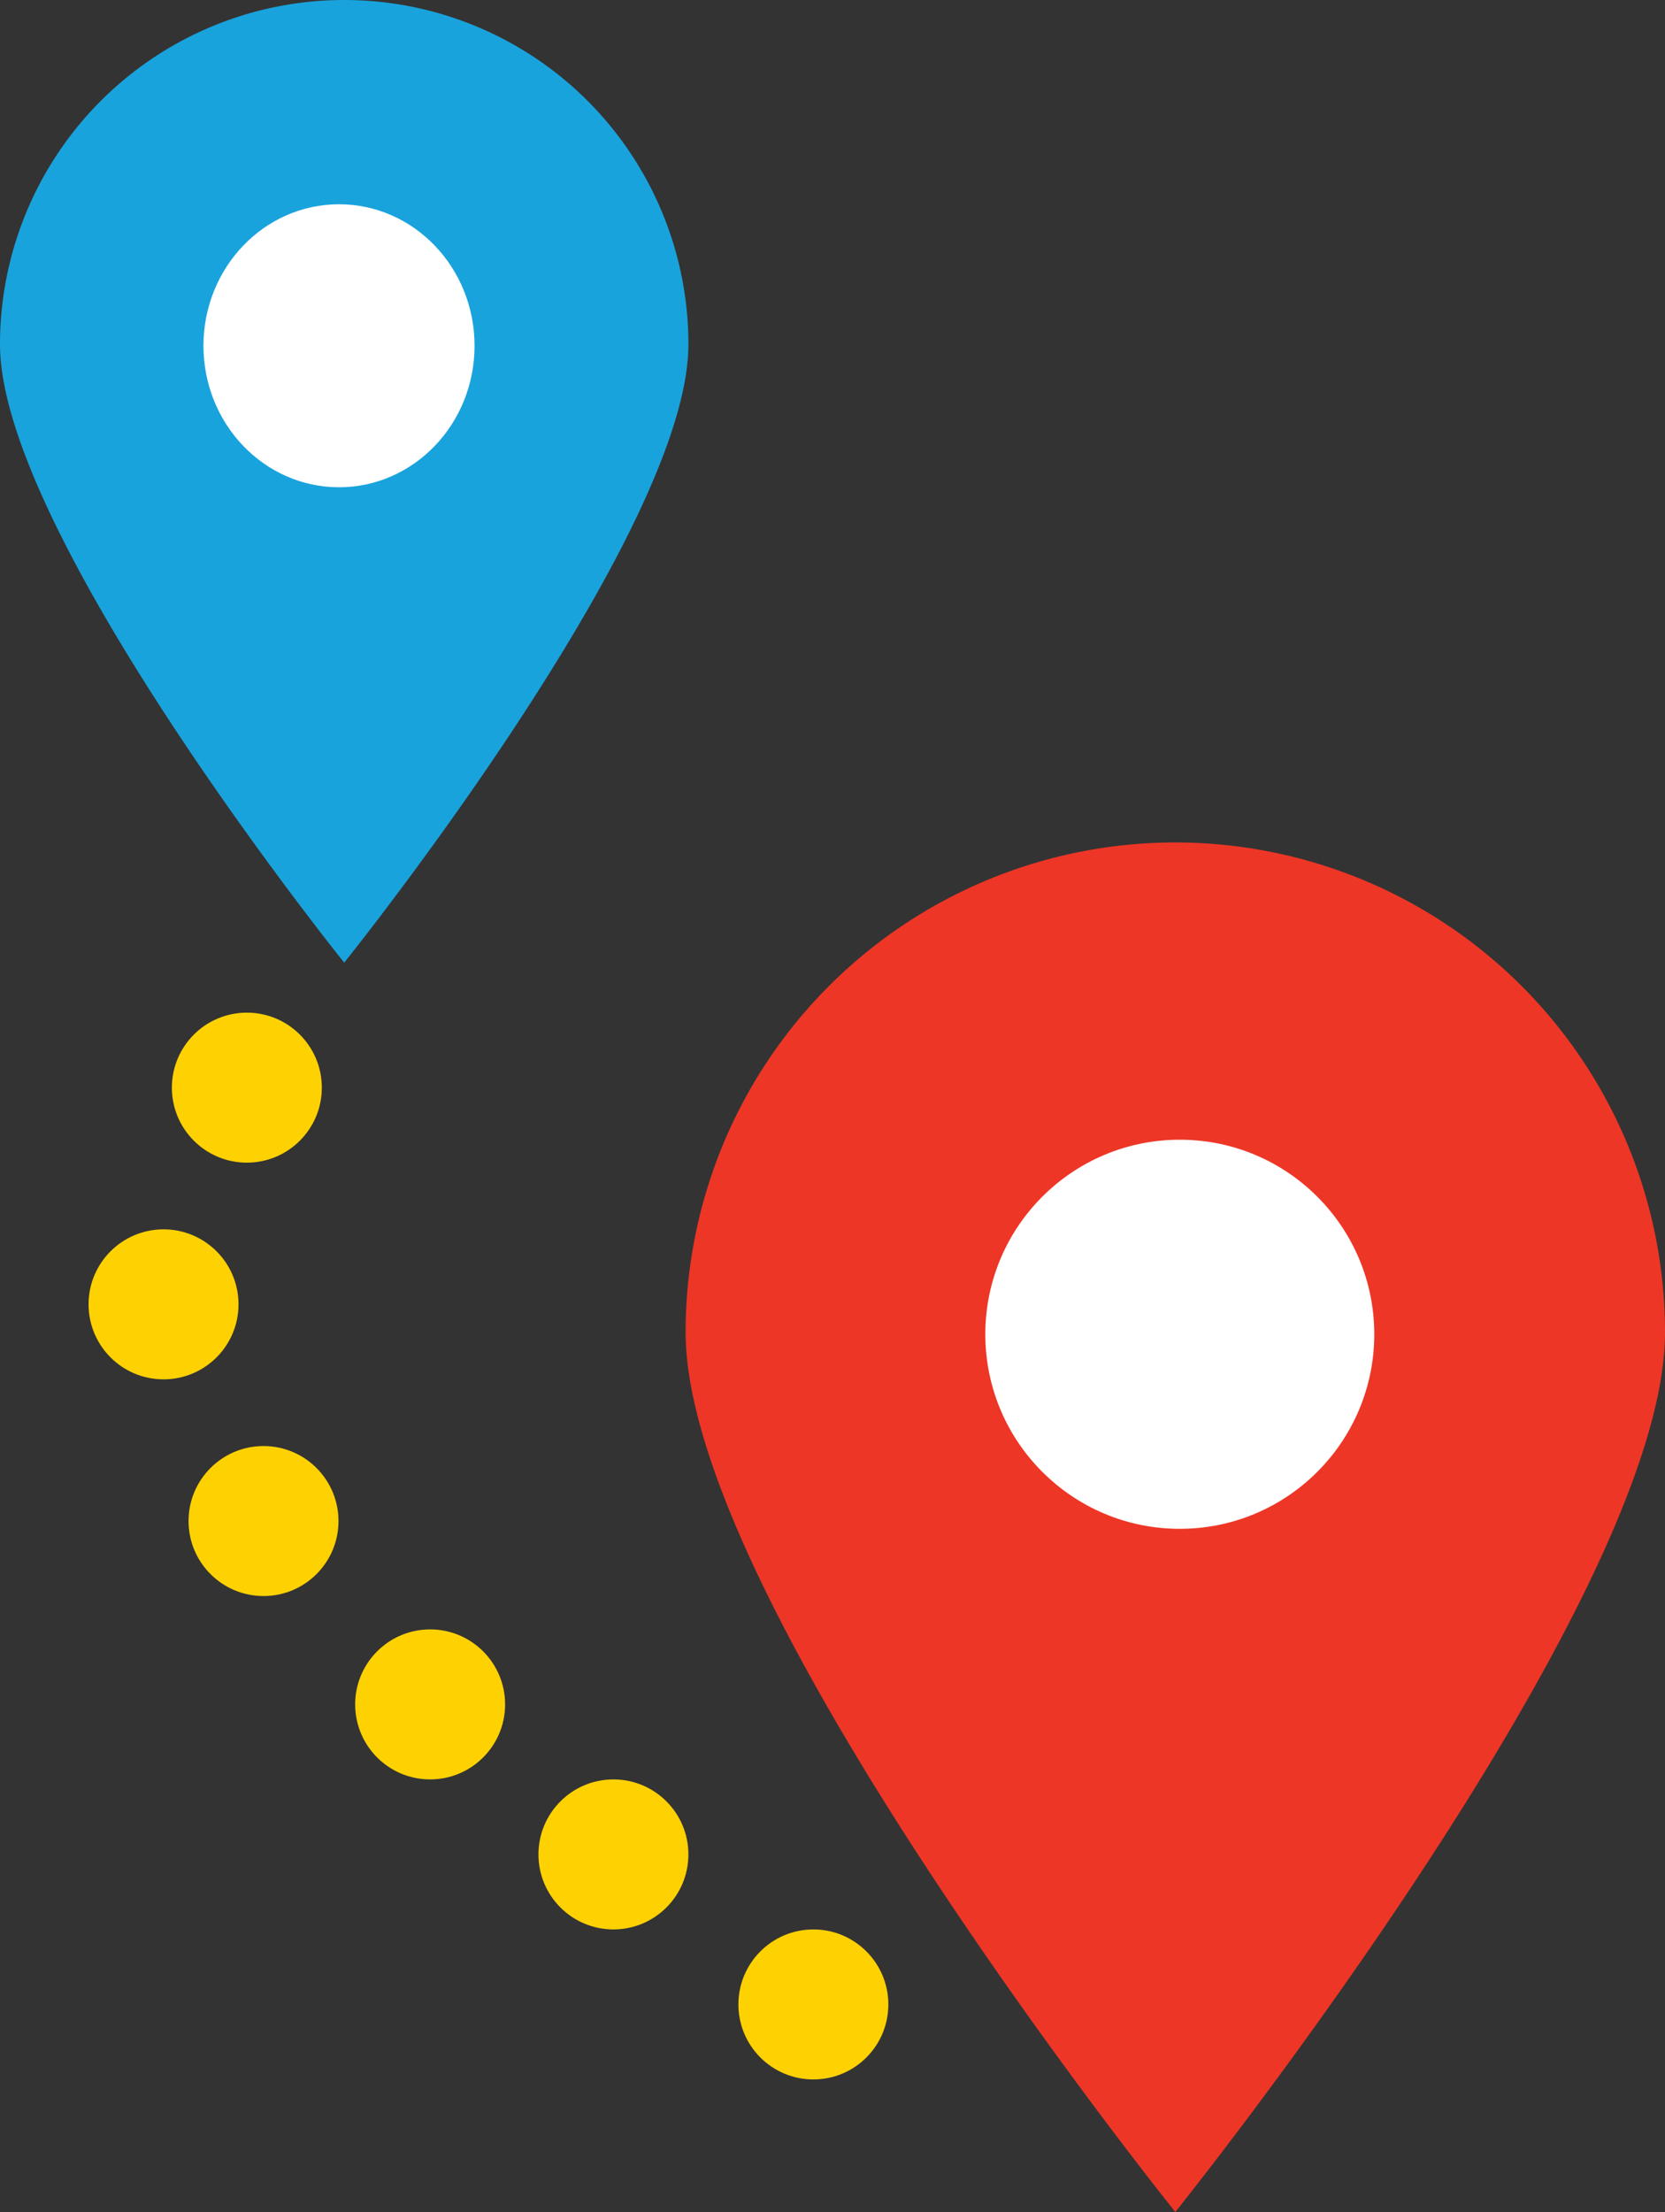
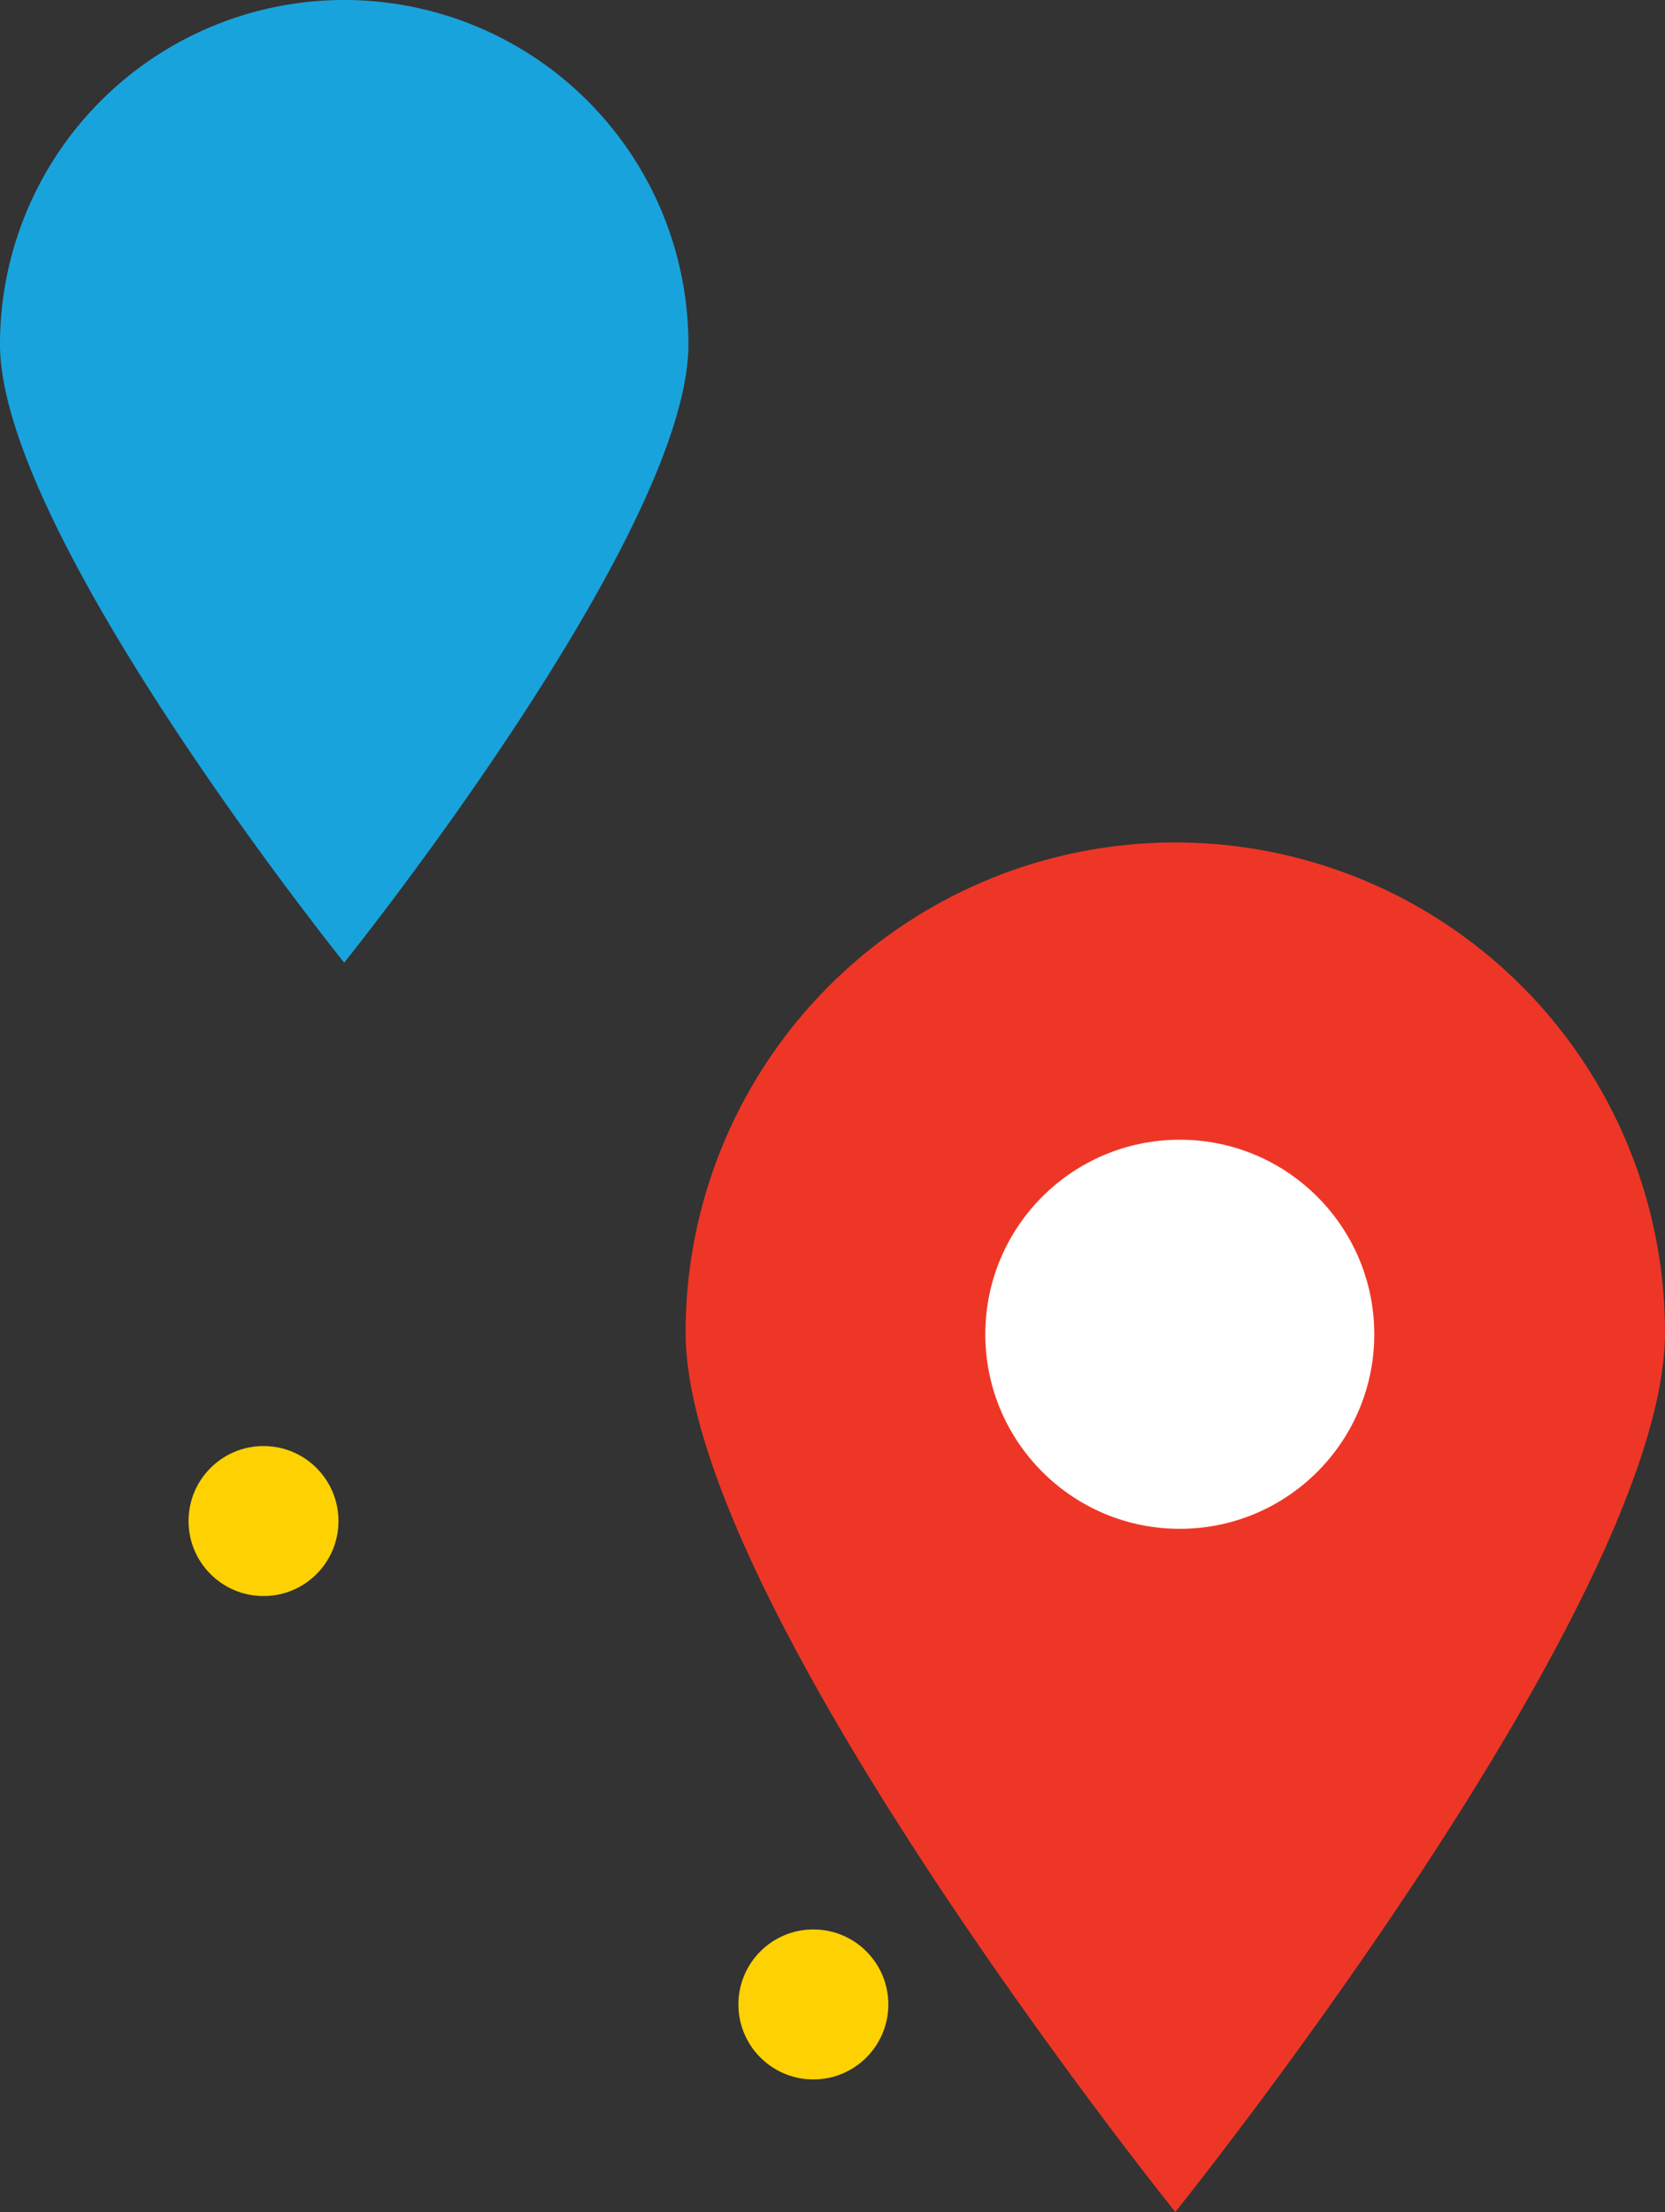
<svg xmlns="http://www.w3.org/2000/svg" width="146.924" height="195.115" viewBox="0 0 146.924 195.115">
  <rect x="0" y="0" width="146.924" height="195.115" fill="#333333" stroke="none" />
  <g id="Group_247" data-name="Group 247" transform="translate(-2.852 -20.459)">
    <circle id="Ellipse_172" data-name="Ellipse 172" cx="6.616" cy="6.616" r="6.616" transform="translate(68.01 190.65)" fill="#fed103" />
    <g id="Group_230" data-name="Group 230" transform="translate(2.852 20.459)">
      <g id="Group_225" data-name="Group 225" transform="translate(60.501 74.312)">
        <path id="Path_206" data-name="Path 206" d="M43.211,0A43.211,43.211,0,0,0,0,43.211C0,67.077,43.211,120.8,43.211,120.8S86.423,67.077,86.423,43.211A43.211,43.211,0,0,0,43.211,0Z" fill="#ee3626" />
        <ellipse id="Ellipse_133" data-name="Ellipse 133" cx="17.161" cy="17.161" rx="17.161" ry="17.161" transform="translate(26.446 26.22)" fill="#fff" />
      </g>
      <g id="Group_226" data-name="Group 226">
        <path id="Path_206-2" data-name="Path 206" d="M30.373,0A30.374,30.374,0,0,0,0,30.374C0,47.148,30.373,84.913,30.373,84.913S60.747,47.148,60.747,30.374A30.374,30.374,0,0,0,30.373,0Z" fill="#19a3dd" />
-         <ellipse id="Ellipse_133-2" data-name="Ellipse 133" cx="11.961" cy="12.481" rx="11.961" ry="12.481" transform="translate(17.954 18.018)" fill="#fff" />
      </g>
    </g>
-     <circle id="Ellipse_167" data-name="Ellipse 167" cx="6.616" cy="6.616" r="6.616" transform="translate(18.019 109.782)" fill="#fed103" />
-     <circle id="Ellipse_168" data-name="Ellipse 168" cx="6.616" cy="6.616" r="6.616" transform="translate(10.667 128.896)" fill="#fed103" />
    <circle id="Ellipse_169" data-name="Ellipse 169" cx="6.616" cy="6.616" r="6.616" transform="translate(19.489 148.011)" fill="#fed103" />
-     <circle id="Ellipse_170" data-name="Ellipse 170" cx="6.616" cy="6.616" r="6.616" transform="translate(34.192 164.184)" fill="#fed103" />
-     <circle id="Ellipse_171" data-name="Ellipse 171" cx="6.616" cy="6.616" r="6.616" transform="translate(50.366 177.417)" fill="#fed103" />
  </g>
</svg>